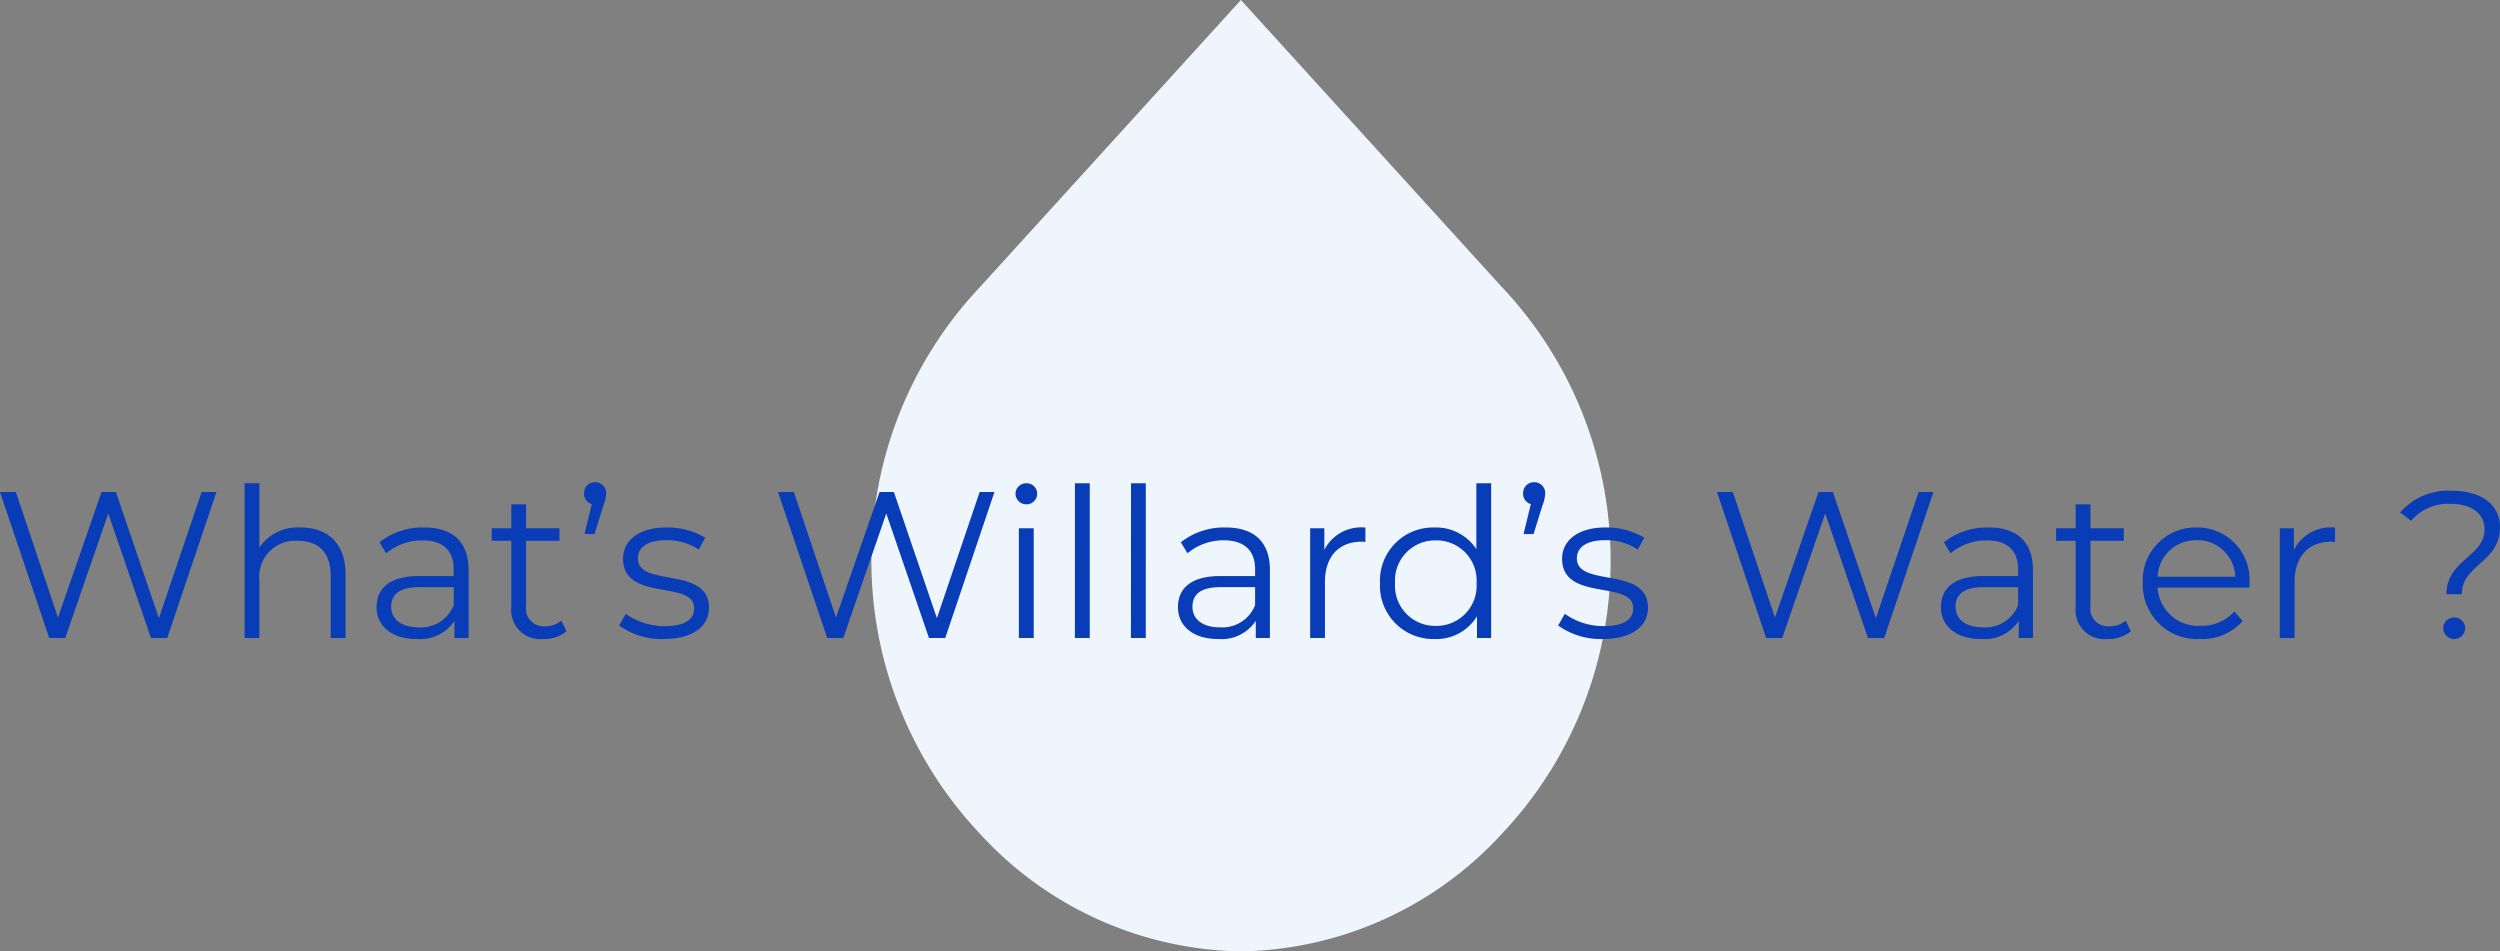
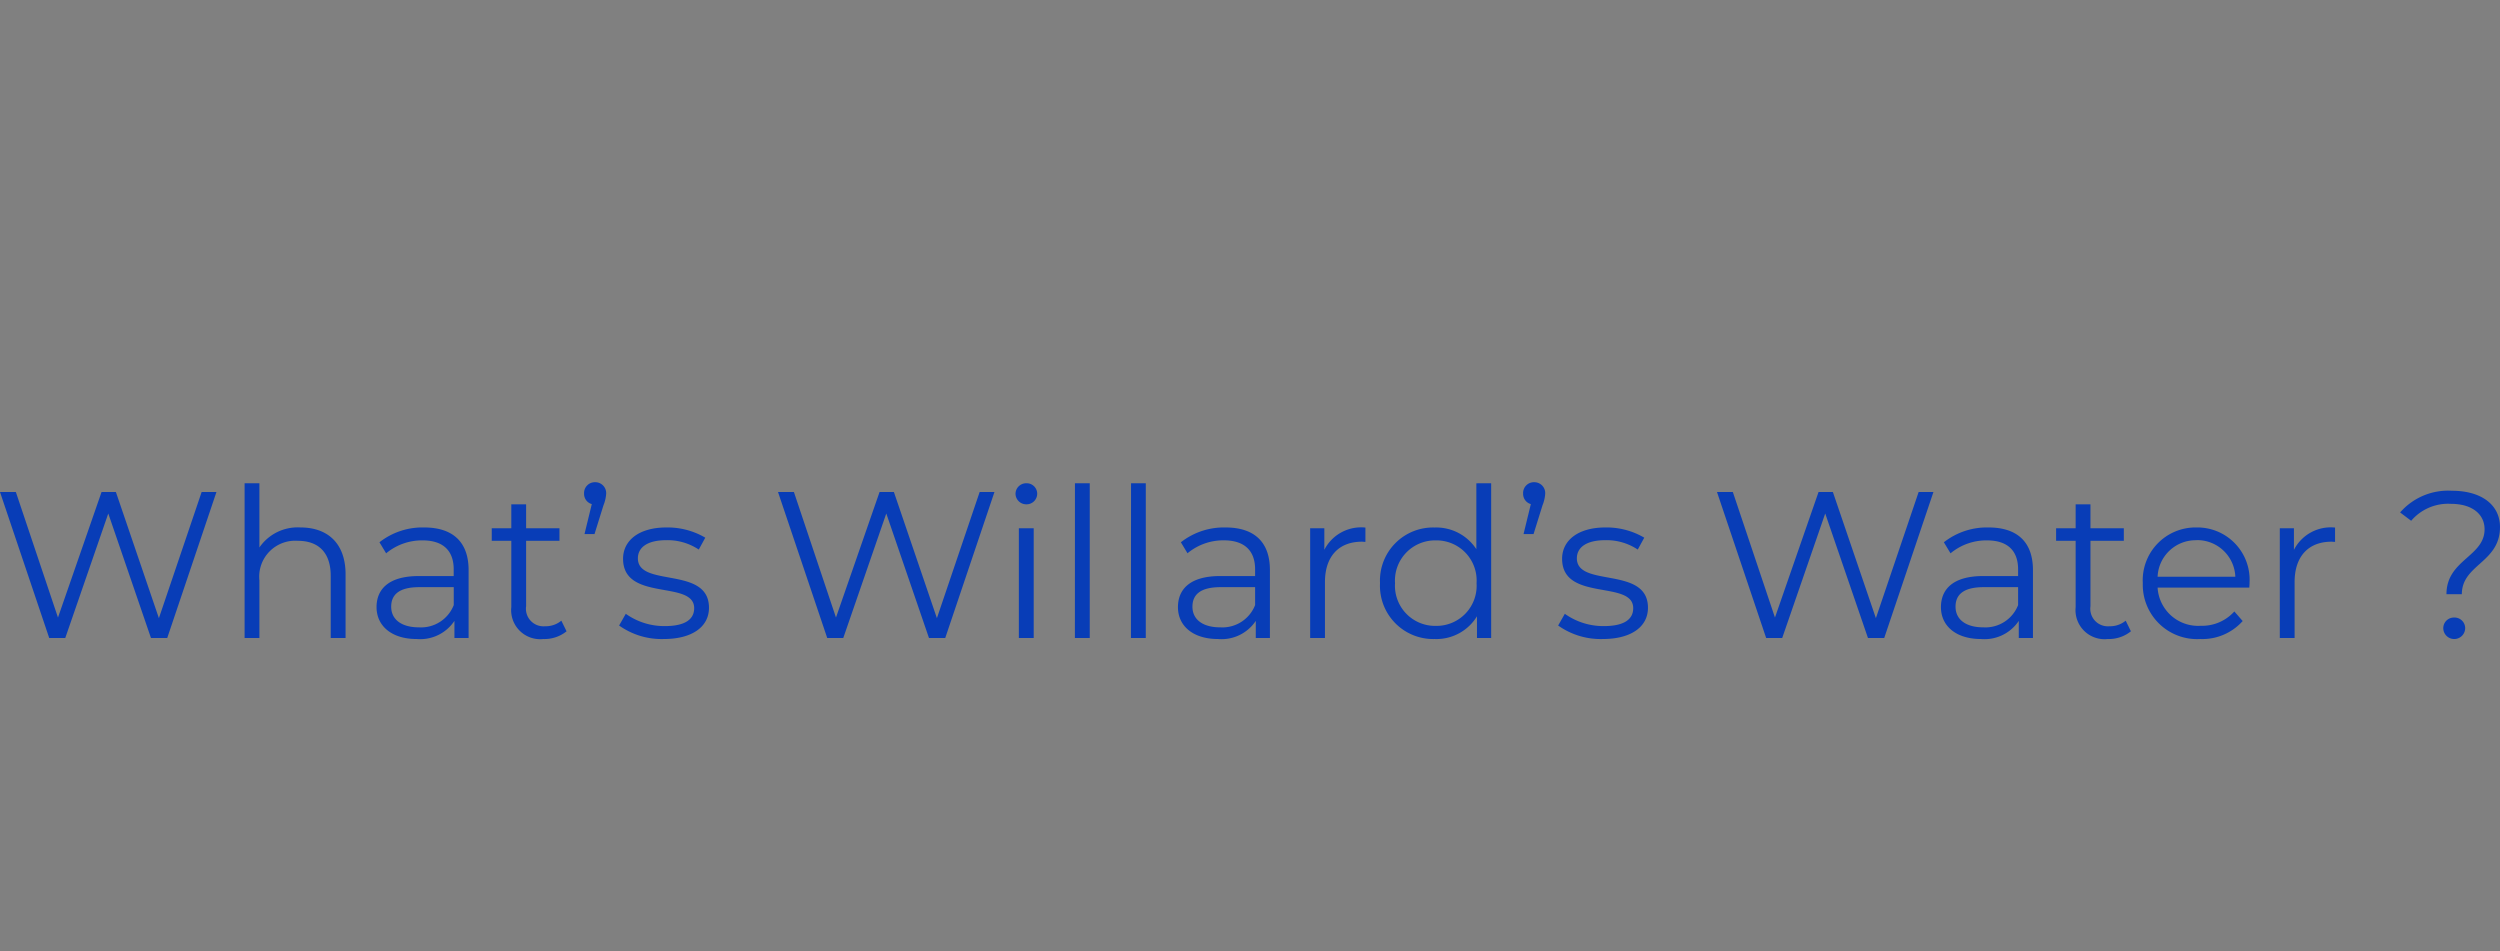
<svg xmlns="http://www.w3.org/2000/svg" width="191.824" height="73">
  <rect width="100%" height="100%" fill="#808080" stroke="none" />
  <g data-name="グループ 41135">
-     <path data-name="Icon ionic-md-water" d="M115.215 22l-20-22-20 22a30.569 30.569 0 000 42 27.723 27.723 0 0020 9 27.723 27.723 0 0020-9 30.536 30.536 0 000-42z" fill="#eff5fc" />
    <g data-name="グループ 40880">
      <path data-name="パス 62175" d="M15.472 37.752l-3.28 9.68-3.3-9.68h-1.1l-3.344 9.632-3.232-9.632H0l3.776 11.2h1.232l3.3-9.552 3.276 9.552h1.248l3.776-11.2zm7.584 2.72a3.557 3.557 0 00-3.152 1.536V37.08h-1.136v11.872h1.136v-4.416a2.759 2.759 0 012.944-3.04c1.6 0 2.528.912 2.528 2.688v4.768h1.14v-4.88c0-2.42-1.412-3.6-3.46-3.6zm9.488 0a5.344 5.344 0 00-3.428 1.136l.512.848a4.287 4.287 0 012.8-.992c1.568 0 2.384.784 2.384 2.224v.512H32.14c-2.416 0-3.248 1.088-3.248 2.384.004 1.456 1.172 2.448 3.076 2.448a3.16 3.16 0 002.9-1.392v1.312h1.088v-5.216c-.004-2.176-1.24-3.264-3.412-3.264zm-.4 7.664c-1.344 0-2.128-.608-2.128-1.584 0-.864.528-1.5 2.16-1.5h2.64v1.376a2.693 2.693 0 01-2.672 1.708zm10.928-.512a1.88 1.88 0 01-1.248.428 1.348 1.348 0 01-1.456-1.536v-5.02h2.56v-.96h-2.56v-1.84h-1.136v1.84h-1.5v.96h1.5v5.088a2.229 2.229 0 002.464 2.448 2.705 2.705 0 001.776-.592zM45.664 37a.828.828 0 00-.848.864.817.817 0 00.592.816l-.56 2.3h.768l.688-2.208a2.824 2.824 0 00.208-.912.837.837 0 00-.848-.86zm5.264 12.032c2.192 0 3.472-.944 3.472-2.4 0-3.232-5.456-1.52-5.456-3.792 0-.8.672-1.392 2.192-1.392a4.314 4.314 0 012.48.72l.5-.912a5.7 5.7 0 00-2.98-.784c-2.144 0-3.328 1.024-3.328 2.4 0 3.328 5.456 1.6 5.456 3.792 0 .832-.656 1.376-2.256 1.376a5.083 5.083 0 01-2.992-.944l-.512.9a5.622 5.622 0 003.424 1.036zm24.24-11.28l-3.28 9.68-3.3-9.68h-1.1l-3.344 9.632-3.228-9.632h-1.22l3.776 11.2h1.232l3.3-9.552 3.276 9.552h1.248l3.776-11.2zm3.584.944a.816.816 0 00.832-.832.807.807 0 00-.832-.784.82.82 0 00-.832.8.823.823 0 00.832.816zm-.576 10.256h1.14v-8.416h-1.14zm4.3 0h1.14V37.08H82.48zm4.3 0h1.14V37.08h-1.132zm7.248-8.48a5.344 5.344 0 00-3.416 1.136l.508.844a4.287 4.287 0 012.8-.992c1.572.004 2.388.792 2.388 2.228v.512h-2.672c-2.416 0-3.248 1.088-3.248 2.384 0 1.456 1.168 2.448 3.072 2.448a3.16 3.16 0 002.9-1.392v1.312h1.084v-5.216c0-2.176-1.232-3.264-3.408-3.264zm-.4 7.664c-1.344 0-2.128-.608-2.128-1.584 0-.864.528-1.5 2.16-1.5h2.648v1.376a2.693 2.693 0 01-2.672 1.708zm7.992-5.952v-1.648h-1.088v8.416h1.136v-4.288c0-1.984 1.072-3.1 2.832-3.1.08 0 .176.016.272.016v-1.1a3.174 3.174 0 00-3.152 1.704zm11.664-5.1v5.056a3.676 3.676 0 00-3.2-1.664 4.071 4.071 0 00-4.192 4.268 4.085 4.085 0 004.192 4.288 3.646 3.646 0 003.248-1.744v1.664h1.088V37.08zm-3.104 10.94a3.081 3.081 0 01-3.136-3.28 3.081 3.081 0 013.136-3.28 3.078 3.078 0 013.12 3.28 3.078 3.078 0 01-3.12 3.28zM117.716 37a.828.828 0 00-.848.864.817.817 0 00.592.816l-.56 2.3h.768l.688-2.208a2.824 2.824 0 00.208-.912.837.837 0 00-.848-.86zm5.26 12.032c2.192 0 3.472-.944 3.472-2.4 0-3.232-5.456-1.52-5.456-3.792 0-.8.672-1.392 2.192-1.392a4.314 4.314 0 012.48.72l.5-.912a5.7 5.7 0 00-2.976-.784c-2.144 0-3.328 1.024-3.328 2.4 0 3.328 5.456 1.6 5.456 3.792 0 .832-.656 1.376-2.256 1.376a5.083 5.083 0 01-2.992-.944l-.512.9a5.622 5.622 0 003.42 1.036zm24.24-11.28l-3.28 9.68-3.3-9.68h-1.1l-3.344 9.632-3.232-9.632h-1.216l3.772 11.2h1.232l3.3-9.552 3.28 9.552h1.248l3.776-11.2zm5.36 2.72a5.344 5.344 0 00-3.424 1.136l.512.848a4.287 4.287 0 012.8-.992c1.568 0 2.384.784 2.384 2.224v.512h-2.672c-2.416 0-3.248 1.088-3.248 2.384 0 1.456 1.168 2.448 3.072 2.448a3.16 3.16 0 002.9-1.392v1.312h1.088v-5.216c-.004-2.176-1.236-3.264-3.412-3.264zm-.4 7.664c-1.344 0-2.128-.608-2.128-1.584 0-.864.528-1.5 2.16-1.5h2.64v1.376a2.693 2.693 0 01-2.672 1.708zm10.928-.512a1.88 1.88 0 01-1.248.428 1.348 1.348 0 01-1.456-1.536v-5.02h2.56v-.96h-2.56v-1.84h-1.136v1.84h-1.5v.96h1.5v5.088a2.229 2.229 0 002.464 2.448 2.705 2.705 0 001.776-.592zm9.5-2.88a4.01 4.01 0 00-4.08-4.272 4.053 4.053 0 00-4.108 4.272 4.168 4.168 0 004.416 4.288 4.143 4.143 0 003.248-1.38l-.64-.736a3.317 3.317 0 01-2.576 1.1 3.115 3.115 0 01-3.312-2.928h7.04c0-.12.016-.248.016-.344zm-4.08-3.3a2.927 2.927 0 012.992 2.808h-5.964a2.923 2.923 0 012.976-2.8zm7.488.736v-1.644h-1.084v8.416h1.136v-4.288c0-1.984 1.072-3.1 2.832-3.1.08 0 .176.016.272.016v-1.1a3.174 3.174 0 00-3.152 1.704zm11.704 3.412h1.18c0-2.288 2.928-2.416 2.928-5.152 0-1.712-1.44-2.784-3.68-2.784a4.889 4.889 0 00-3.984 1.664l.848.64a3.725 3.725 0 013.056-1.3c1.632 0 2.576.8 2.576 1.952 0 2.1-2.924 2.34-2.924 4.98zm.588 3.44a.84.84 0 00.848-.832.817.817 0 00-.848-.816.813.813 0 00-.832.816.837.837 0 00.832.832z" fill="#083db7" />
    </g>
  </g>
</svg>